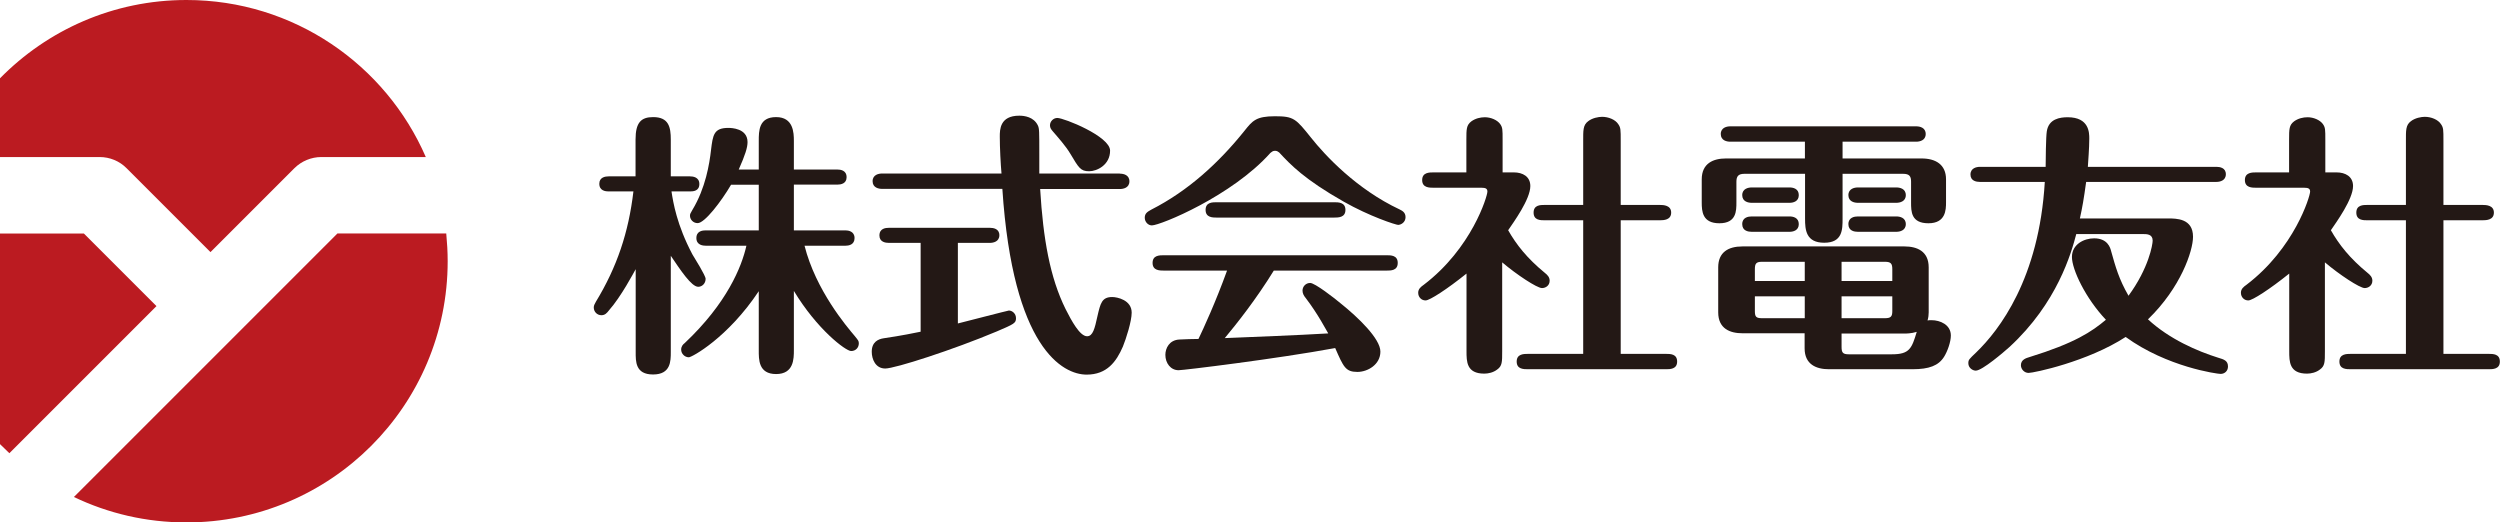
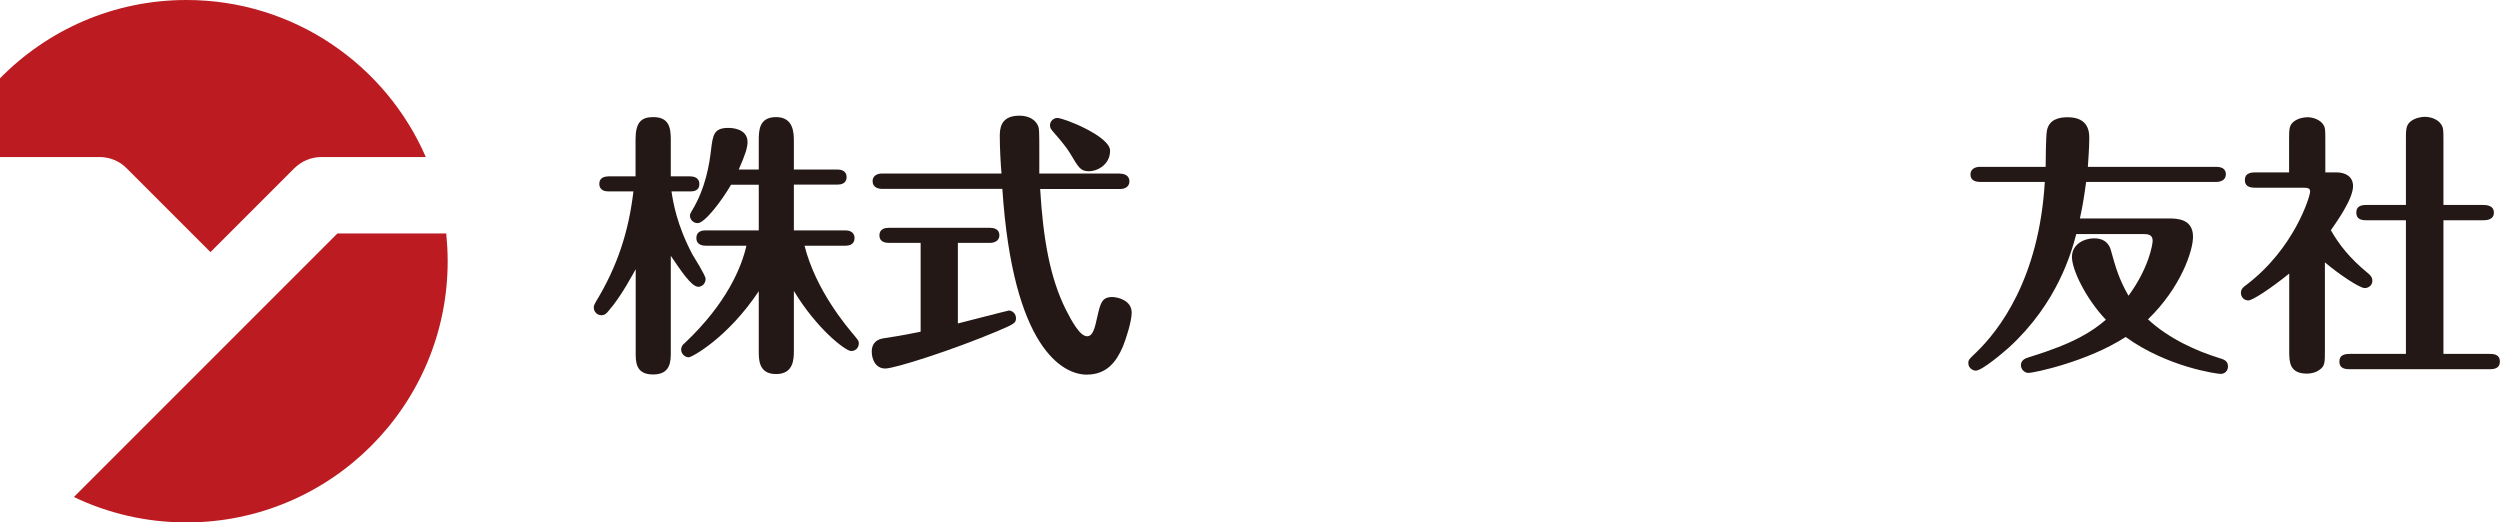
<svg xmlns="http://www.w3.org/2000/svg" id="b" viewBox="0 0 175.91 36.76">
  <defs>
    <style>.e{fill:#bb1b21;}.e,.f{stroke-width:0px;}.f{fill:#231815;}</style>
  </defs>
  <g id="c">
    <path class="f" d="M47.25,13.48c.12.77.37,2.34,1.47,4.42.16.27.93,1.49.93,1.72,0,.33-.25.56-.52.56-.48,0-1.25-1.18-1.93-2.18v6.77c0,.64,0,1.58-1.25,1.58s-1.22-.93-1.22-1.58v-5.83c-.12.21-1.02,1.93-1.89,2.91-.13.17-.27.33-.52.33-.31,0-.54-.25-.54-.54,0-.16.06-.23.15-.41,1.49-2.45,2.3-4.88,2.64-7.76h-1.74c-.21,0-.66-.04-.66-.54,0-.46.42-.52.66-.52h1.89v-2.59c0-1.2.39-1.58,1.24-1.58,1.1,0,1.24.71,1.24,1.58v2.59h1.35c.19,0,.66.04.66.54s-.44.52-.66.52h-1.29ZM53.39,16.22v-3.22h-1.95c-.68,1.16-1.85,2.7-2.35,2.7-.33,0-.54-.27-.54-.52,0-.14.04-.17.17-.41.93-1.54,1.2-3.24,1.31-4.21.13-1.06.19-1.56,1.22-1.56.19,0,1.35.02,1.35,1,0,.37-.15.87-.62,1.93h1.41v-2.01c0-.71,0-1.68,1.22-1.68s1.25,1.1,1.25,1.68v2.01h3.07c.19,0,.64.04.64.54,0,.46-.42.52-.64.52h-3.07v3.22h3.63c.19,0,.64.06.64.54s-.42.54-.64.54h-2.88c.79,3.13,2.97,5.69,3.53,6.35.25.31.29.35.29.52,0,.31-.23.54-.54.54-.39,0-2.41-1.54-4.03-4.23v4.17c0,.6,0,1.68-1.25,1.68s-1.22-1.04-1.22-1.68v-4.15c-2.18,3.28-4.71,4.65-4.92,4.65-.29,0-.54-.25-.54-.54,0-.23.13-.37.25-.46,2.97-2.8,4.01-5.37,4.34-6.85h-2.86c-.19,0-.66-.04-.66-.54s.44-.54.66-.54h3.73Z" />
    <path class="f" d="M67.4,22.76c.33-.08,3.53-.91,3.59-.91.23,0,.5.21.5.54,0,.35-.14.41-1.35.93-3.07,1.29-7.16,2.61-7.85,2.61s-.95-.66-.95-1.18c0-.68.44-.89.85-.95,1.18-.17,2.26-.39,2.59-.46v-6.25h-2.24c-.23,0-.66-.06-.66-.52,0-.5.44-.54.66-.54h7.12c.23,0,.66.06.66.52s-.44.54-.66.54h-2.26v5.67ZM78.81,12.22c.23,0,.66.08.66.54s-.44.54-.66.54h-5.62c.21,3.51.69,6.23,1.79,8.45.41.81,1,1.91,1.51,1.91.41,0,.54-.54.73-1.41.21-.91.31-1.35,1.04-1.35.35,0,1.37.21,1.37,1.1,0,.6-.39,1.83-.62,2.39-.46,1.06-1.12,1.97-2.55,1.97-1.66,0-5.19-1.83-5.93-13.07h-8.47c-.23,0-.66-.08-.66-.54s.44-.54.66-.54h8.41c-.06-.66-.12-1.81-.12-2.6,0-.48,0-1.47,1.37-1.47.35,0,1.02.08,1.31.69.1.21.1.39.1,2.07v1.31h5.65ZM76.63,12.05c-.6,0-.73-.25-1.31-1.22-.33-.56-.89-1.18-1.25-1.6-.1-.12-.19-.23-.19-.41,0-.27.23-.52.52-.52.46,0,3.71,1.29,3.71,2.3s-.93,1.45-1.47,1.45Z" />
-     <path class="f" d="M98.41,15.83c-.19,0-2.07-.62-3.86-1.64-2.78-1.58-3.73-2.59-4.54-3.46-.06-.04-.14-.12-.29-.12-.17,0-.23.08-.33.15-2.7,3.03-7.74,5.1-8.34,5.1-.27,0-.5-.25-.5-.54,0-.31.19-.42.48-.58,2.57-1.31,4.73-3.28,6.54-5.54.56-.7.81-1.02,2.14-1.02s1.47.17,2.55,1.52c.97,1.22,3.18,3.61,6.23,5.04.15.08.41.19.41.54,0,.37-.33.54-.5.54ZM81.91,19.04c-.31,0-.81,0-.81-.54s.48-.54.81-.54h15.65c.31,0,.79,0,.79.54s-.48.54-.79.54h-7.93c-1.25,2.03-2.61,3.74-3.45,4.75,2.35-.1,4.9-.19,7.28-.33-.12-.19-.71-1.35-1.6-2.51-.1-.12-.21-.29-.21-.5,0-.29.23-.54.54-.54.33,0,1.7,1.06,2.16,1.45,1.2.96,2.78,2.47,2.78,3.38s-.89,1.43-1.62,1.43c-.83,0-.98-.35-1.56-1.68-4.05.75-10.67,1.56-11.02,1.56-.56,0-.93-.5-.93-1.08,0-.46.27-1.04.98-1.08.21-.02,1.16-.04,1.35-.04.35-.73,1.22-2.62,2.01-4.81h-4.42ZM93.86,14.23c.31,0,.81,0,.81.54s-.5.54-.81.54h-8.24c-.29,0-.79,0-.79-.54s.48-.54.79-.54h8.24Z" />
-     <path class="f" d="M106.52,12.13c.62,0,1.16.29,1.16.96,0,.93-1.18,2.55-1.56,3.11.58,1.02,1.33,1.97,2.57,2.99.19.15.35.31.35.56,0,.35-.29.52-.54.52-.35,0-1.79-.95-2.8-1.81v6.25c0,.77,0,1.04-.35,1.29-.27.21-.62.29-.91.29-1.25,0-1.25-.85-1.25-1.58v-5.46c-1.37,1.1-2.59,1.89-2.88,1.89s-.52-.23-.52-.54c0-.27.19-.42.39-.56,3.38-2.57,4.48-6.23,4.48-6.56,0-.21-.13-.27-.42-.27h-3.36c-.31,0-.81,0-.81-.54s.5-.54.81-.54h2.3v-2.28c0-.77,0-1.04.35-1.31.29-.21.64-.29.95-.29.42,0,.87.19,1.08.48.17.25.17.37.17,1.12v2.28h.81ZM111.4,24.9v-9.4h-2.7c-.31,0-.79,0-.79-.54s.48-.54.79-.54h2.7v-4.5c0-.73-.02-1.12.35-1.39.29-.23.73-.31.98-.31.44,0,.93.19,1.14.52.17.25.17.37.17,1.18v4.5h2.74c.27,0,.81.02.81.54s-.52.54-.81.54h-2.74v9.4h3.18c.31,0,.79,0,.79.54s-.5.54-.79.54h-9.69c-.33,0-.81,0-.81-.54s.5-.54.81-.54h3.86Z" />
-     <path class="f" d="M127.01,9.97h-5.27c-.23,0-.66-.08-.66-.54s.44-.54.66-.54h13.1c.23,0,.66.08.66.54s-.44.54-.66.54h-5.19v1.18h5.56c.98,0,1.72.42,1.72,1.47v1.62c0,.52-.02,1.47-1.24,1.47s-1.22-.83-1.22-1.47v-1.45c0-.37-.1-.56-.56-.56h-4.26v3.15c0,.77,0,1.7-1.29,1.7s-1.35-.91-1.35-1.7v-3.15h-4.27c-.44,0-.56.19-.56.56v1.45c0,.6,0,1.47-1.2,1.47s-1.24-.85-1.24-1.47v-1.62c0-1.14.83-1.47,1.7-1.47h5.56v-1.18ZM135.71,21.99c0,.17-.02.35-.08.56.08-.02.15-.02.29-.02.58,0,1.35.31,1.35,1.08,0,.44-.23,1.1-.48,1.5-.39.62-1.06.87-2.2.87h-5.91c-.87,0-1.7-.33-1.7-1.47v-1.06h-4.38c-.85,0-1.7-.31-1.7-1.47v-3.17c0-1.06.71-1.47,1.7-1.47h11.41c.87,0,1.7.33,1.7,1.47v3.17ZM125.93,13.19c.23,0,.64.08.64.54s-.42.54-.64.54h-2.68c-.23,0-.66-.08-.66-.54s.44-.54.66-.54h2.68ZM125.93,15.23c.23,0,.64.08.64.54s-.42.54-.64.54h-2.68c-.23,0-.66-.06-.66-.54s.44-.54.66-.54h2.68ZM126.99,19.77v-1.35h-3.01c-.42,0-.5.14-.5.52v.83h3.51ZM123.48,20.85v1.04c0,.39.08.5.5.5h3.01v-1.54h-3.51ZM133.15,19.77v-.83c0-.39-.1-.52-.52-.52h-3.05v1.35h3.57ZM129.58,20.85v1.54h3.05c.42,0,.52-.12.52-.5v-1.04h-3.57ZM129.58,23.46v.95c0,.39.08.52.5.52h3.05c1.24,0,1.39-.42,1.74-1.58-.37.12-.77.12-.85.12h-4.44ZM133.44,13.19c.23,0,.66.08.66.54s-.44.54-.66.54h-2.72c-.23,0-.66-.08-.66-.54s.44-.54.66-.54h2.72ZM133.44,15.23c.23,0,.66.08.66.54s-.44.54-.66.54h-2.72c-.23,0-.66-.06-.66-.54s.44-.54.66-.54h2.72Z" />
    <path class="f" d="M146.1,16.45c-.35,1.33-1.33,4.86-4.71,7.97-.37.33-1.91,1.66-2.37,1.66-.21,0-.52-.19-.52-.52,0-.25.06-.29.54-.75,1.64-1.58,4.44-5.21,4.84-12.01h-4.57c-.23,0-.66-.06-.66-.52s.44-.54.66-.54h4.63c0-.41.02-2.14.08-2.49.13-.89.93-1,1.47-1,1.52,0,1.52,1.1,1.52,1.5,0,.71-.08,1.6-.1,1.99h9.05c.23,0,.66.06.66.52s-.44.54-.66.54h-9.17c-.17,1.24-.27,1.8-.44,2.57h6.18c.62,0,1.78,0,1.78,1.29,0,1-.87,3.59-3.17,5.81,1.5,1.39,3.47,2.24,4.94,2.7.41.12.69.21.69.62,0,.31-.23.52-.52.52-.23,0-3.76-.48-6.68-2.6-2.68,1.74-6.47,2.53-6.83,2.53-.31,0-.54-.27-.54-.54,0-.39.35-.5.62-.58,3.17-.98,4.36-1.78,5.36-2.62-1.43-1.51-2.39-3.53-2.39-4.42s.85-1.31,1.56-1.31c.95,0,1.14.66,1.2.91.31,1.1.54,1.95,1.22,3.13,1.43-1.95,1.7-3.61,1.7-3.88,0-.46-.42-.46-.66-.46h-4.71Z" />
    <path class="f" d="M164.41,12.13c.62,0,1.16.29,1.16.96,0,.93-1.18,2.55-1.56,3.11.58,1.02,1.33,1.97,2.57,2.99.19.15.35.31.35.56,0,.35-.29.52-.54.52-.35,0-1.79-.95-2.8-1.81v6.25c0,.77,0,1.04-.35,1.29-.27.21-.62.29-.91.29-1.25,0-1.25-.85-1.25-1.58v-5.46c-1.37,1.1-2.59,1.89-2.88,1.89s-.52-.23-.52-.54c0-.27.19-.42.39-.56,3.38-2.57,4.48-6.23,4.48-6.56,0-.21-.13-.27-.42-.27h-3.36c-.31,0-.81,0-.81-.54s.5-.54.81-.54h2.3v-2.28c0-.77,0-1.04.35-1.31.29-.21.64-.29.95-.29.42,0,.87.19,1.08.48.17.25.17.37.17,1.12v2.28h.81ZM169.29,24.9v-9.4h-2.7c-.31,0-.79,0-.79-.54s.48-.54.79-.54h2.7v-4.5c0-.73-.02-1.12.35-1.39.29-.23.73-.31.98-.31.44,0,.93.19,1.14.52.17.25.17.37.17,1.18v4.5h2.74c.27,0,.81.02.81.54s-.52.54-.81.54h-2.74v9.4h3.18c.31,0,.79,0,.79.54s-.5.54-.79.54h-9.69c-.33,0-.81,0-.81-.54s.5-.54.81-.54h3.86Z" />
  </g>
  <g id="d">
    <path class="e" d="M7.01,11.05c.71,0,1.4.28,1.9.79l5.9,5.9,5.9-5.9c.5-.5,1.19-.79,1.9-.79h7.35C27.14,4.55,20.66,0,13.12,0,7.98,0,3.34,2.11,0,5.51v5.54h7.01Z" />
    <path class="e" d="M23.74,16.43L5.2,34.97c2.4,1.15,5.08,1.79,7.92,1.79,10.15,0,18.38-8.23,18.38-18.38,0-.66-.04-1.31-.1-1.95h-7.66Z" />
-     <path class="e" d="M5.9,16.43H0v14.82c.22.22.44.43.66.64l10.35-10.35-5.11-5.11Z" />
  </g>
</svg>